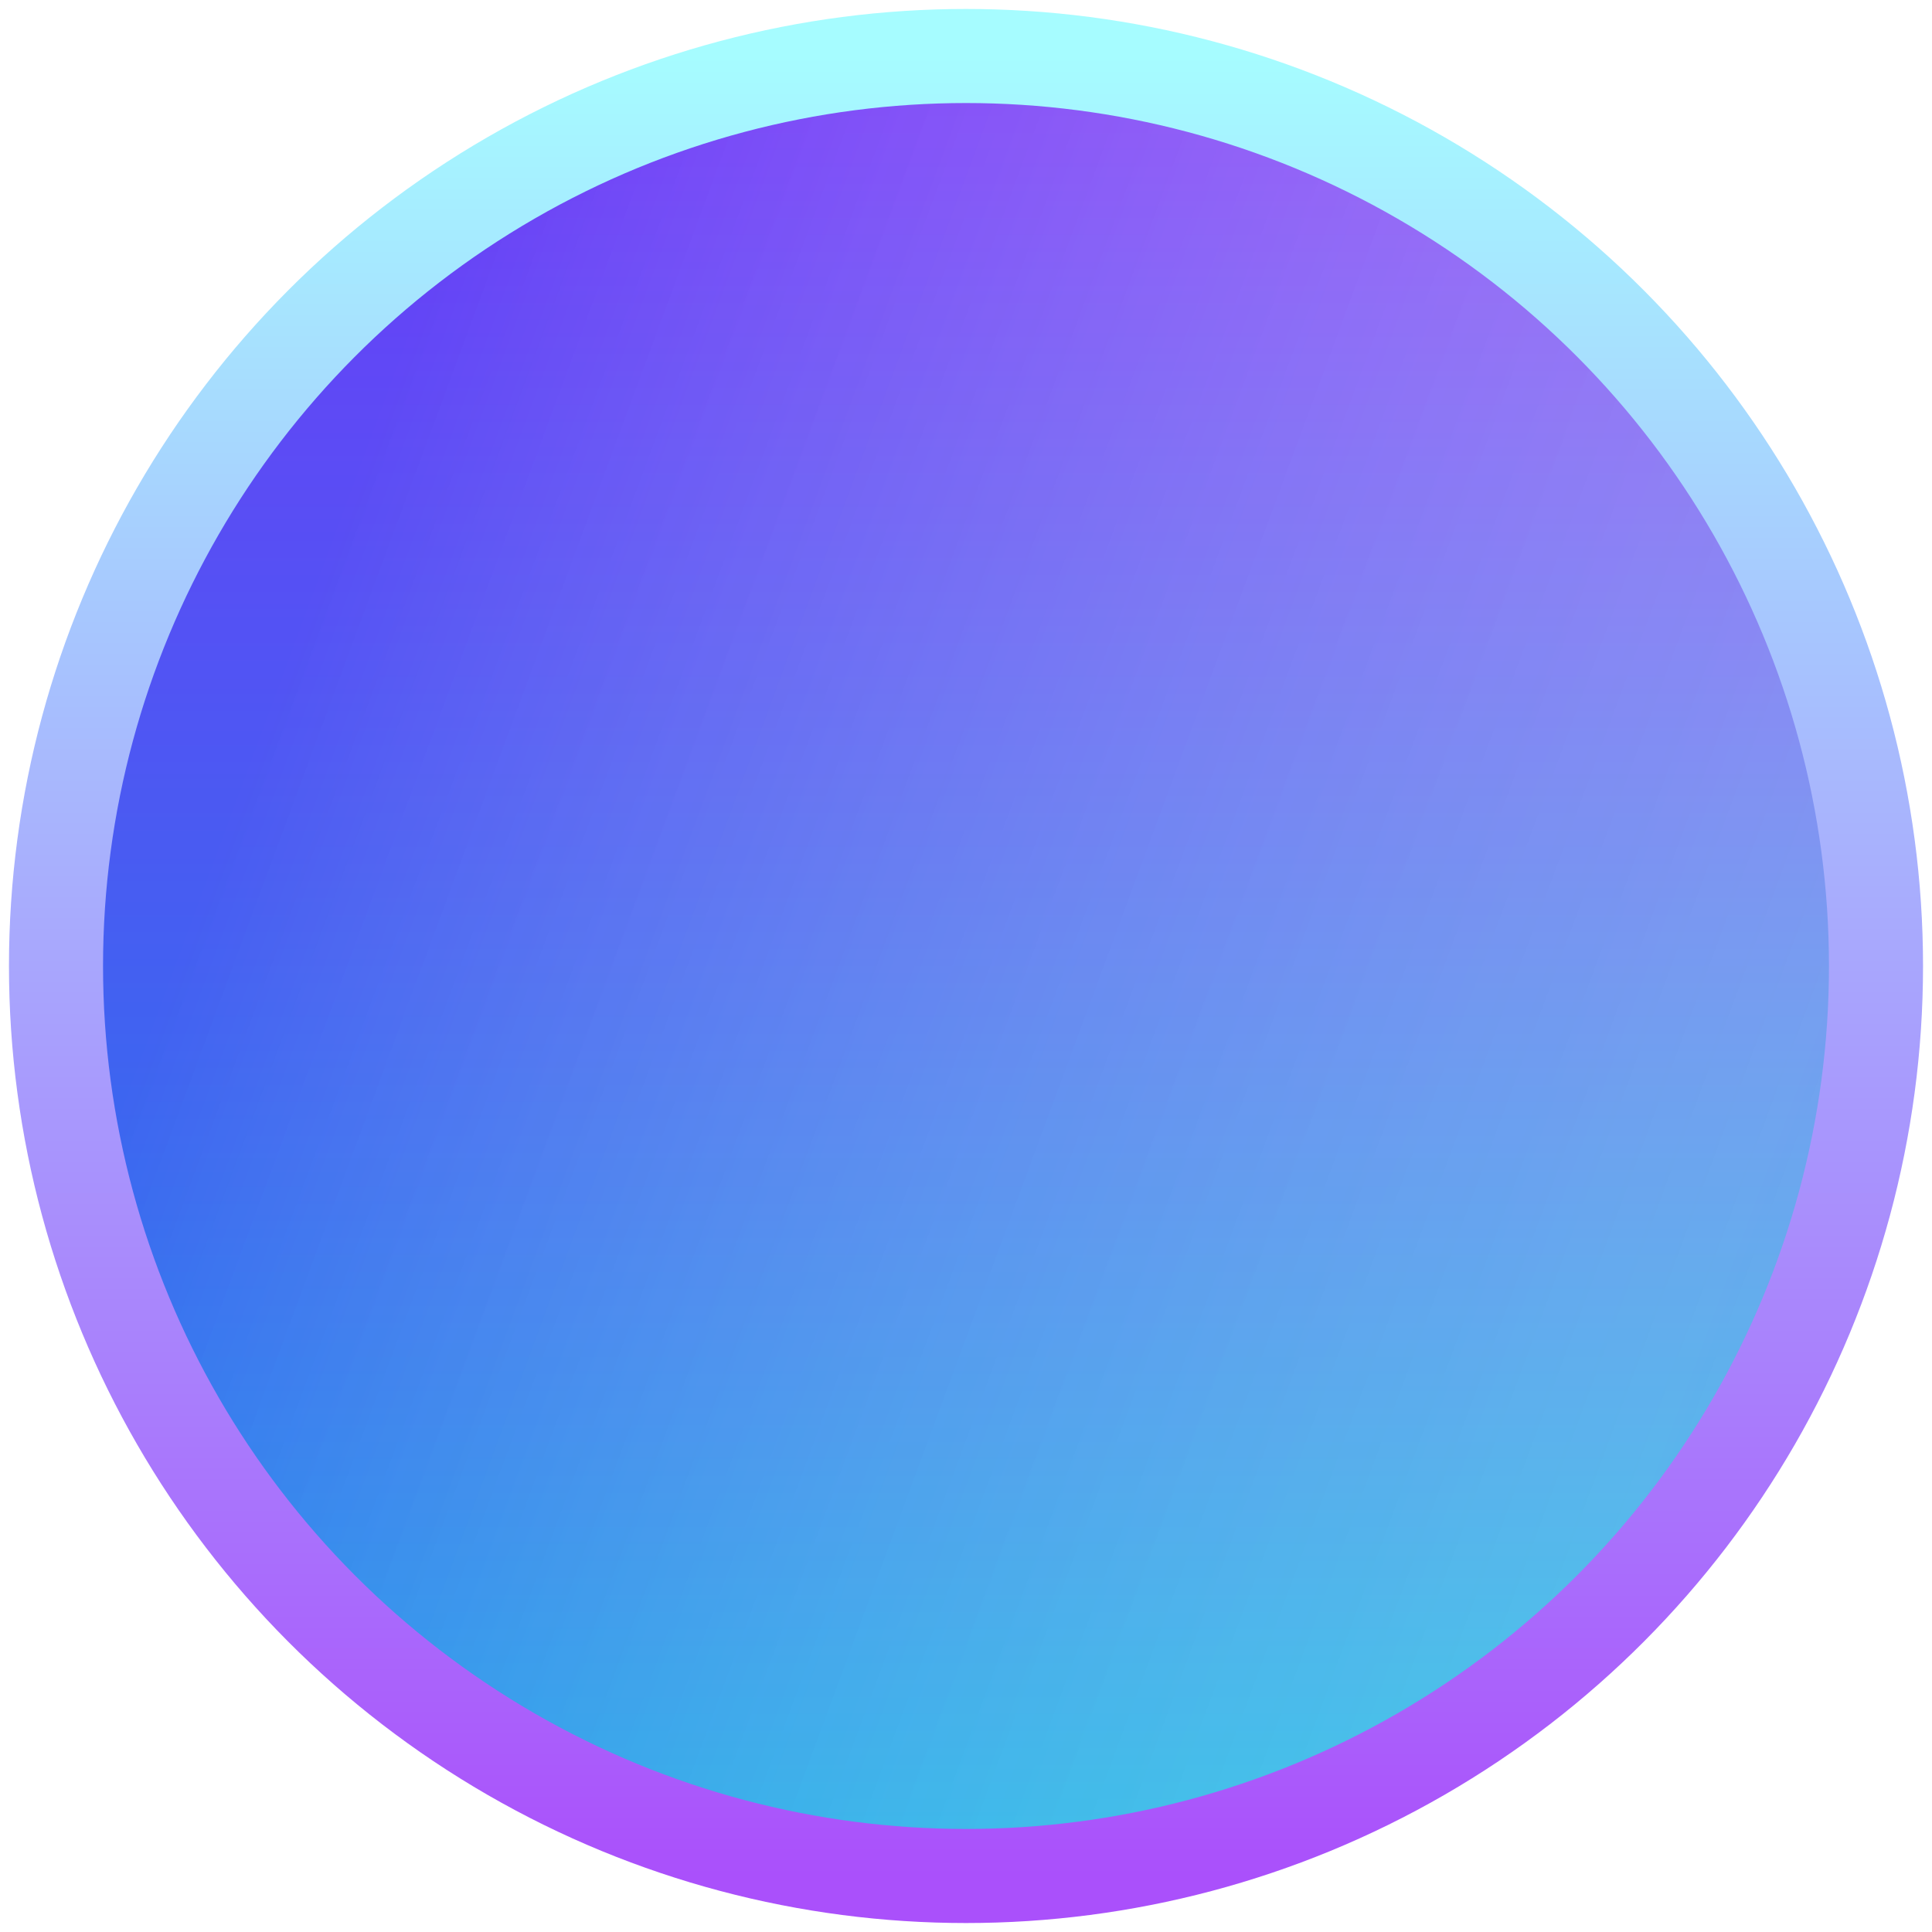
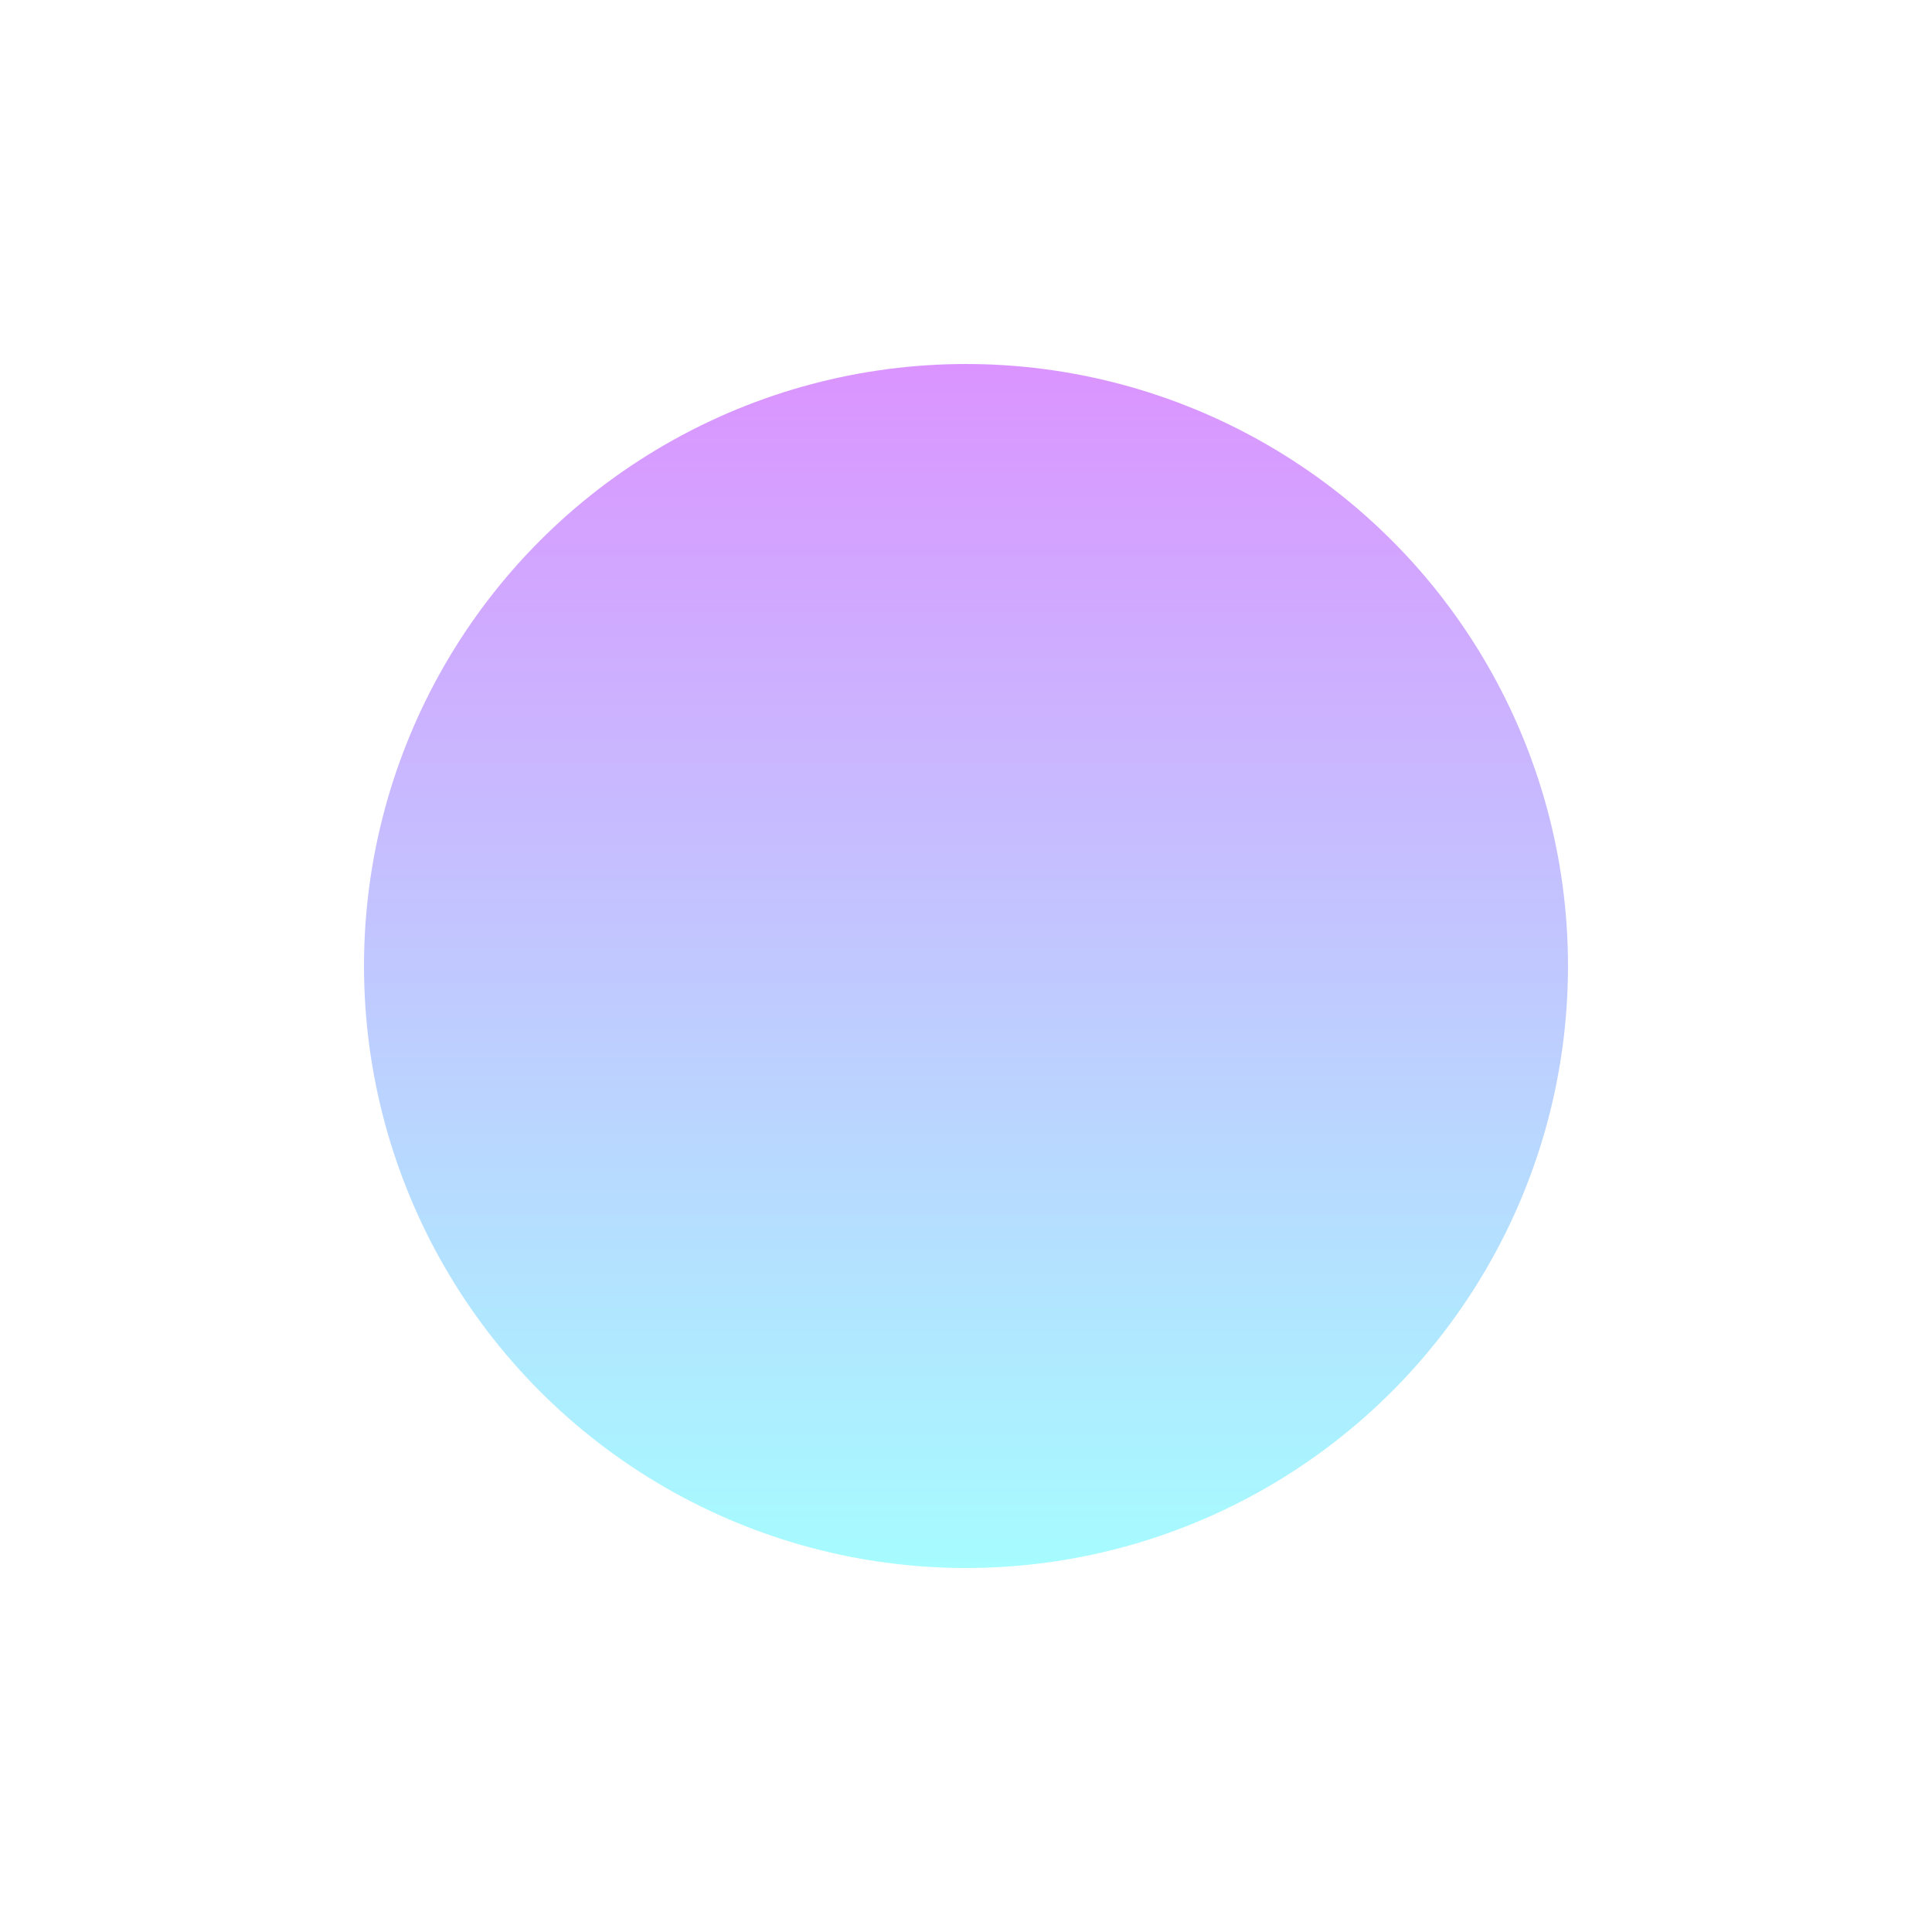
<svg xmlns="http://www.w3.org/2000/svg" width="138" height="138" viewBox="0 0 138 138" fill="none">
  <g filter="url(#filter0_d_9_1766)">
    <circle cx="69" cy="69" r="43" fill="url(#paint0_linear_9_1766)" />
  </g>
-   <circle cx="69" cy="69" r="65" fill="url(#paint1_linear_9_1766)" />
-   <circle cx="69" cy="69" r="65" fill="url(#paint2_linear_9_1766)" />
-   <circle cx="69" cy="69" r="65" stroke="url(#paint3_linear_9_1766)" stroke-width="6.719" />
  <defs>
    <filter id="filter0_d_9_1766" x="20.625" y="20.625" width="96.75" height="96.75" filterUnits="userSpaceOnUse" color-interpolation-filters="sRGB">
      <feFlood flood-opacity="0" result="BackgroundImageFix" />
      <feColorMatrix in="SourceAlpha" type="matrix" values="0 0 0 0 0 0 0 0 0 0 0 0 0 0 0 0 0 0 127 0" result="hardAlpha" />
      <feOffset />
      <feGaussianBlur stdDeviation="2.688" />
      <feColorMatrix type="matrix" values="0 0 0 0 0.044 0 0 0 0 0.736 0 0 0 0 0.954 0 0 0 1 0" />
      <feBlend mode="normal" in2="BackgroundImageFix" result="effect1_dropShadow_9_1766" />
      <feBlend mode="normal" in="SourceGraphic" in2="effect1_dropShadow_9_1766" result="shape" />
    </filter>
    <linearGradient id="paint0_linear_9_1766" x1="69" y1="26" x2="69" y2="112" gradientUnits="userSpaceOnUse">
      <stop stop-color="#DB94FF" />
      <stop offset="1" stop-color="#A6FCFF" />
    </linearGradient>
    <linearGradient id="paint1_linear_9_1766" x1="69.747" y1="4" x2="69.747" y2="134" gradientUnits="userSpaceOnUse">
      <stop stop-color="#A056F7" />
      <stop offset="1" stop-color="#20C1E4" />
    </linearGradient>
    <linearGradient id="paint2_linear_9_1766" x1="11.098" y1="68.575" x2="121.328" y2="109.386" gradientUnits="userSpaceOnUse">
      <stop offset="0.01" stop-color="#0A05F8" stop-opacity="0.33" />
      <stop offset="1" stop-color="white" stop-opacity="0.15" />
    </linearGradient>
    <linearGradient id="paint3_linear_9_1766" x1="69.747" y1="4" x2="69.747" y2="134" gradientUnits="userSpaceOnUse">
      <stop stop-color="#A6FCFF" />
      <stop offset="1" stop-color="#AA50FB" />
    </linearGradient>
  </defs>
</svg>